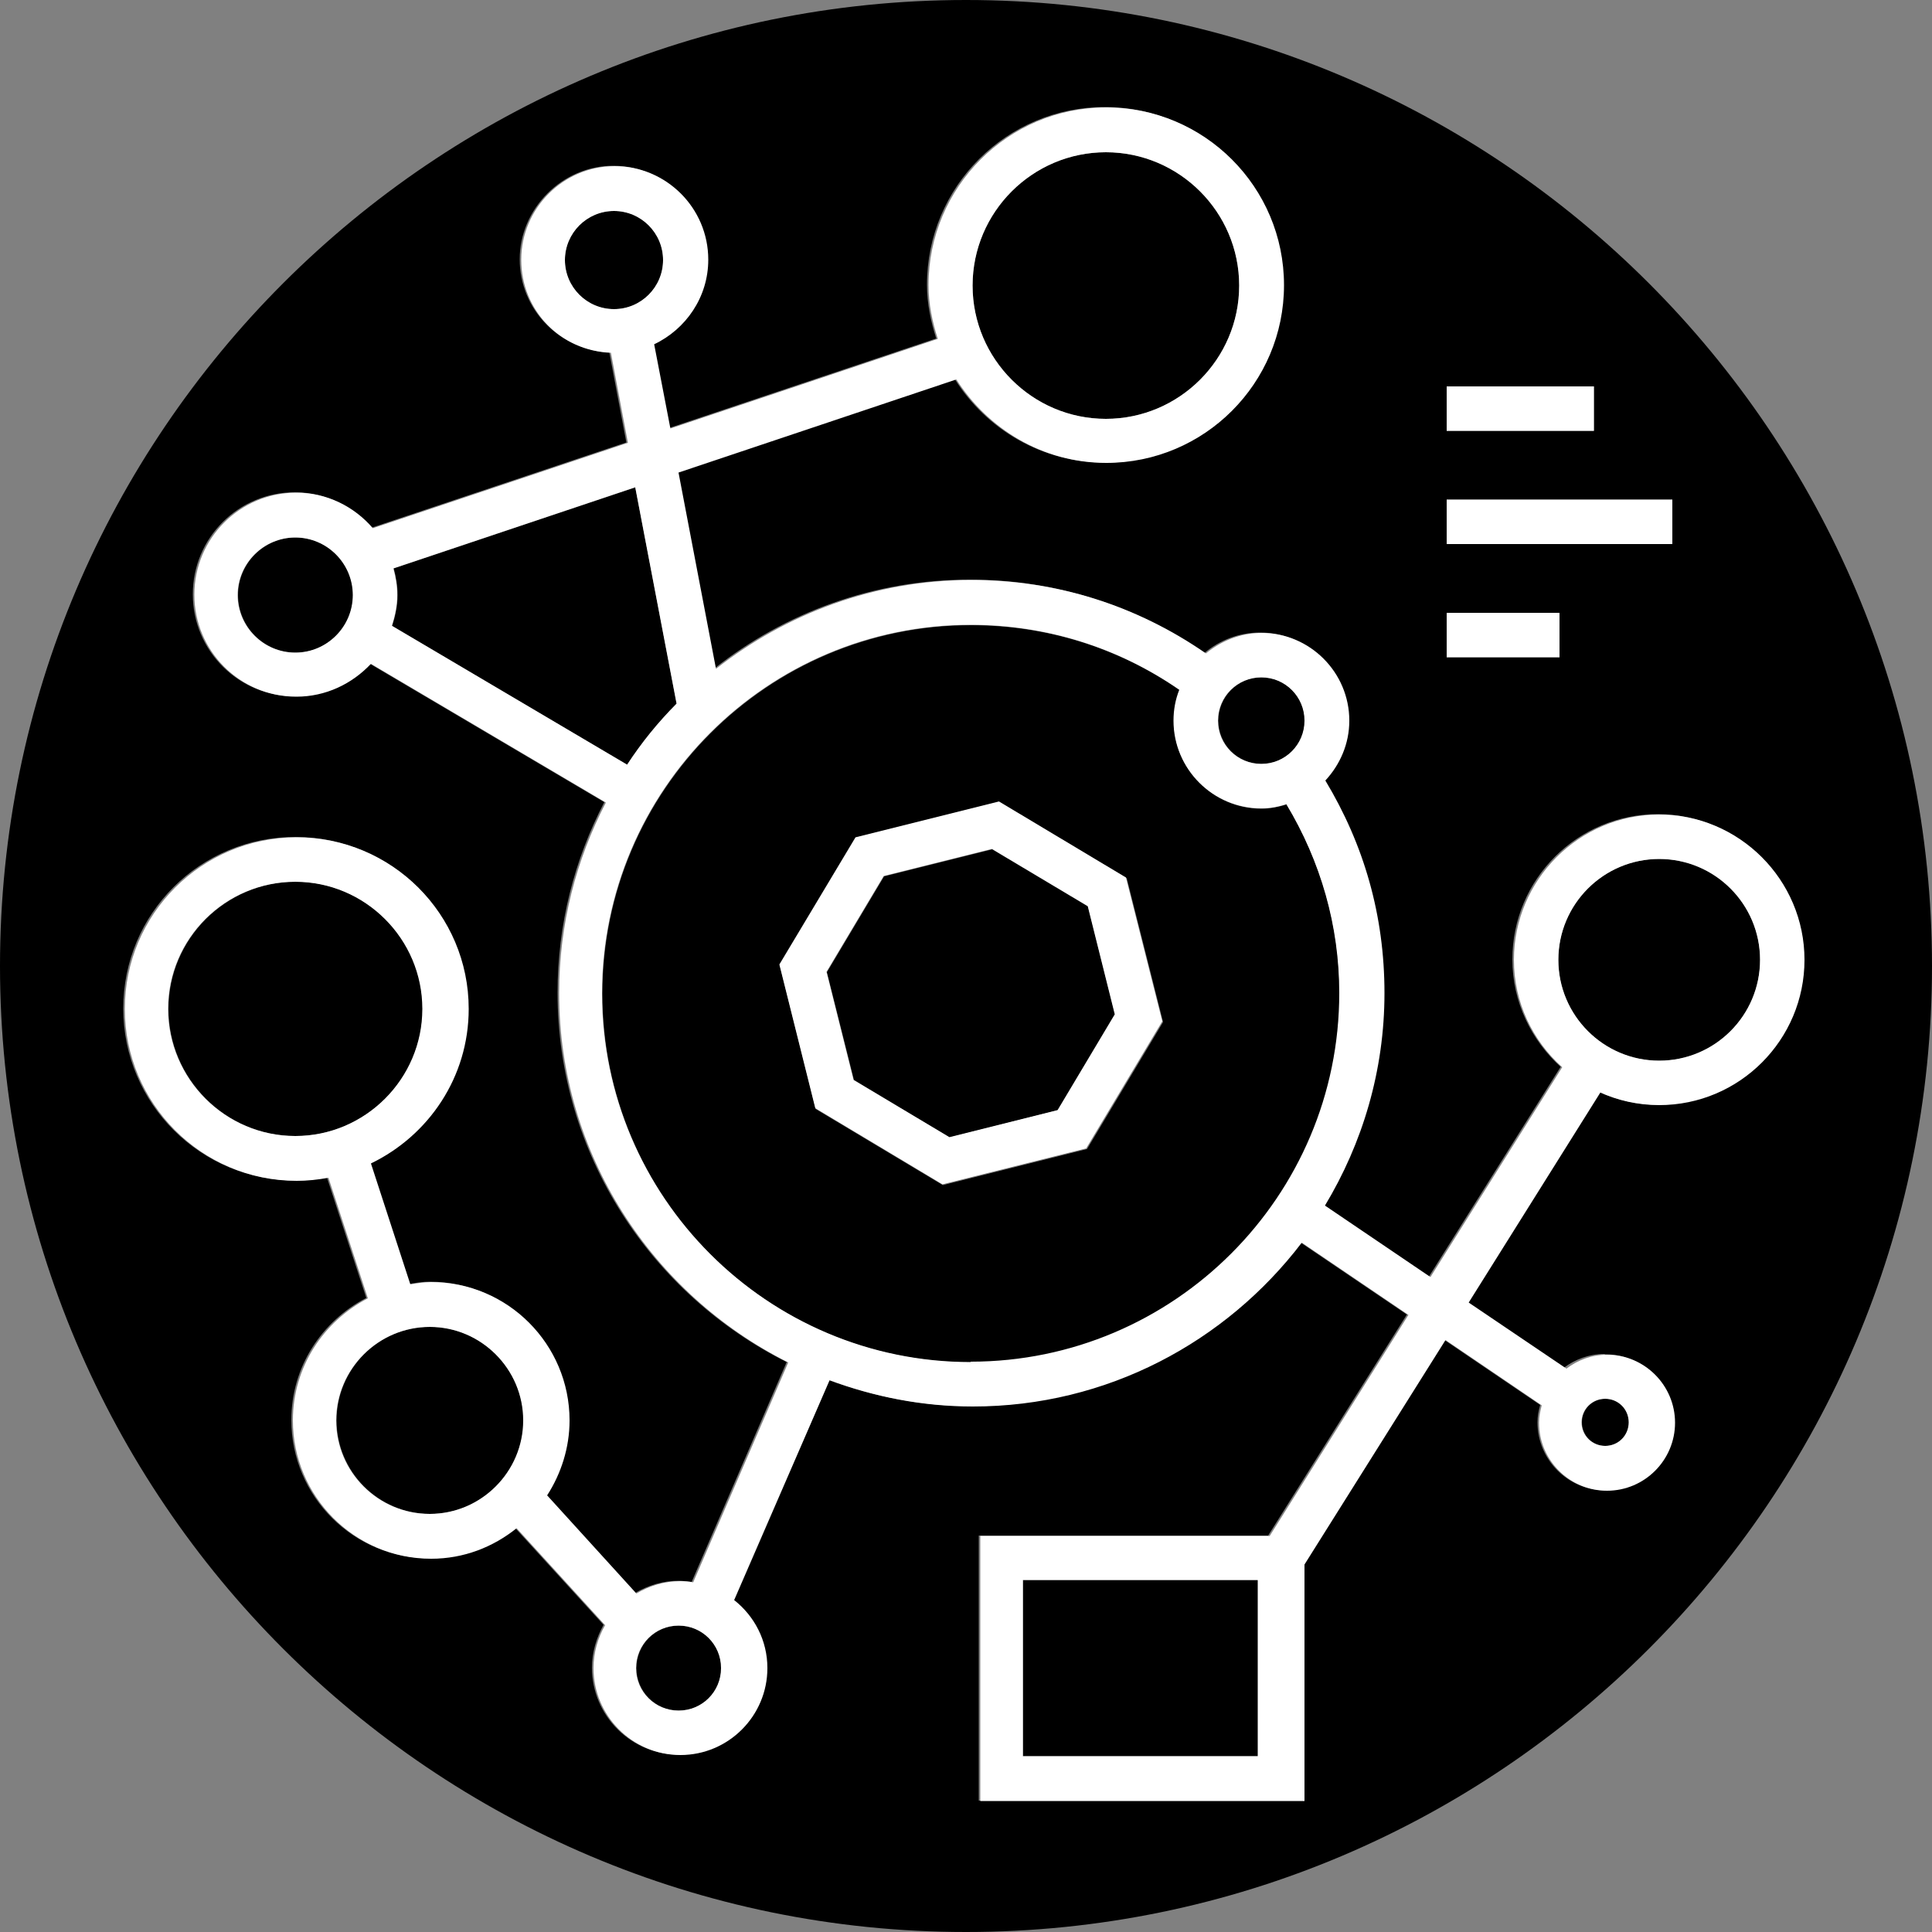
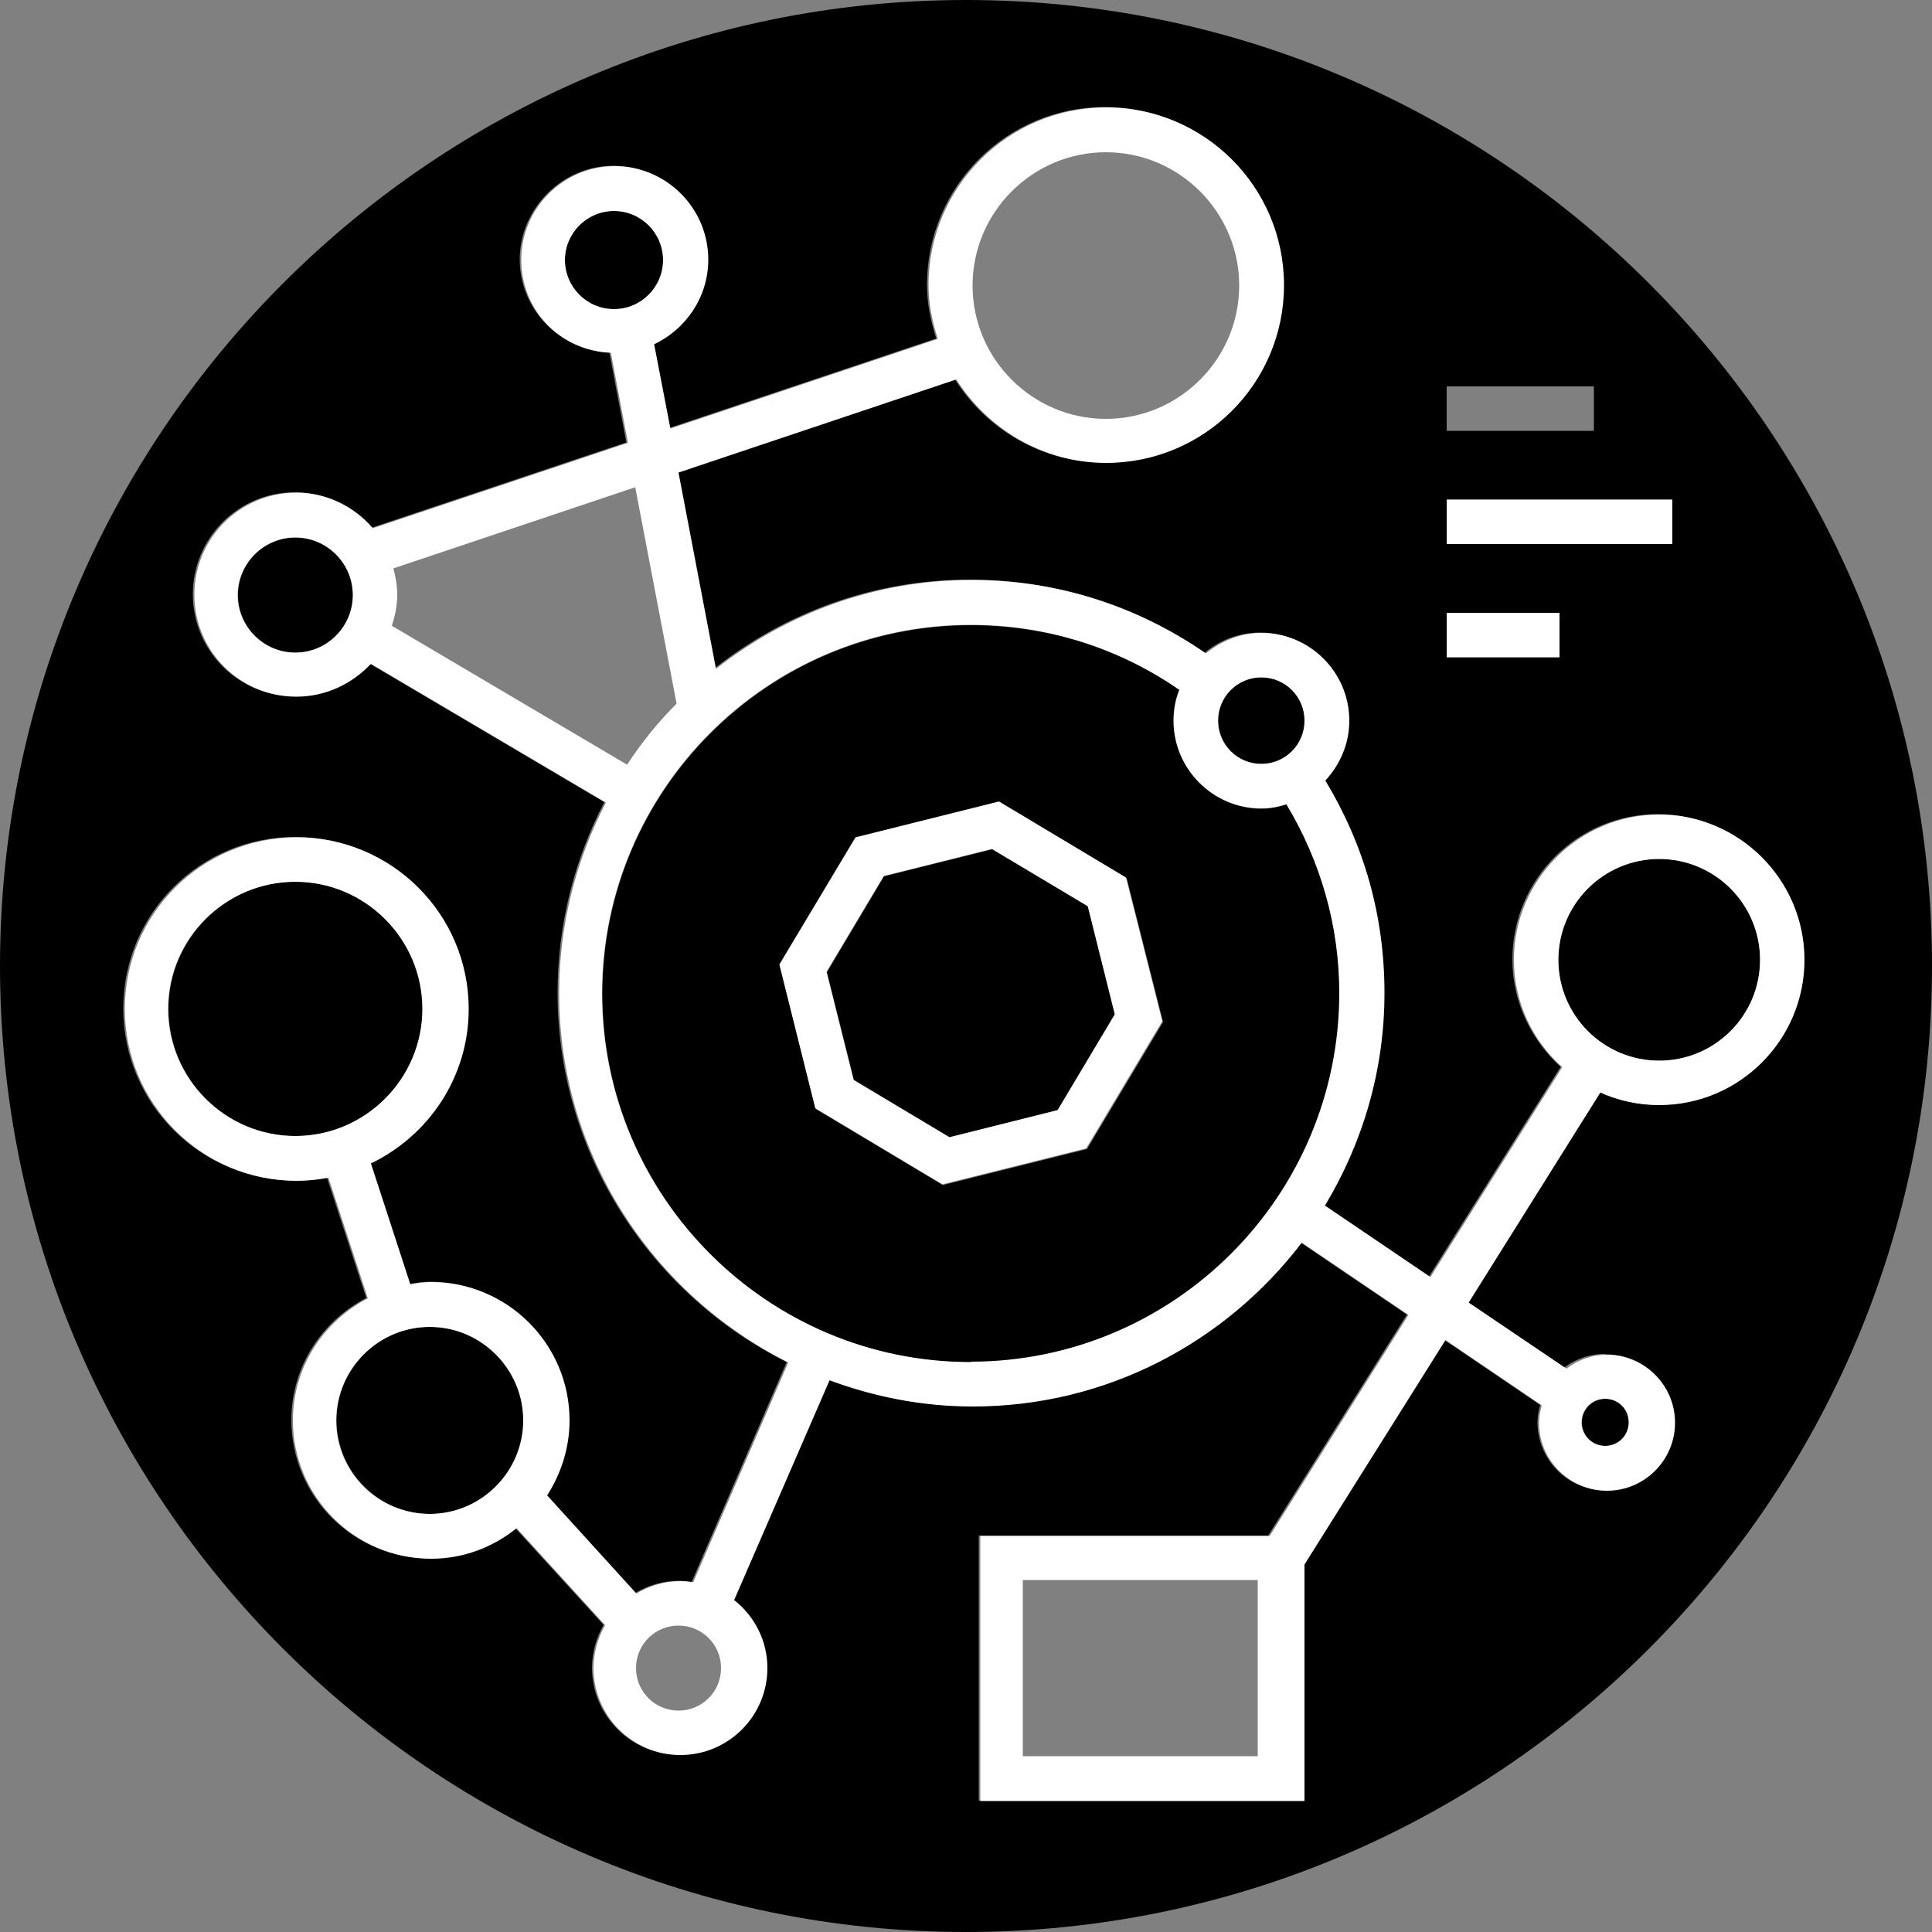
<svg xmlns="http://www.w3.org/2000/svg" width="50" height="50" viewBox="0 0 50 50" fill="none">
  <rect x="0" y="0" width="50" height="50" fill="#808080" stroke="none" />
  <g clip-path="url(#clip0_2759_3542)">
    <path d="M32.65 19.77C33.269 19.77 33.77 19.269 33.77 18.65C33.77 18.032 33.269 17.53 32.65 17.53C32.031 17.53 31.53 18.032 31.53 18.65C31.53 19.269 32.031 19.77 32.65 19.77Z" fill="black" />
-     <path d="M17.57 42.07C16.96 42.07 16.47 42.56 16.47 43.17C16.47 43.78 16.96 44.27 17.57 44.27C18.18 44.27 18.67 43.78 18.67 43.17C18.67 42.56 18.18 42.07 17.57 42.07Z" fill="black" />
    <path d="M11.13 34.34C9.79 34.34 8.71 35.43 8.71 36.76C8.71 38.09 9.8 39.18 11.13 39.18C12.46 39.18 13.55 38.09 13.55 36.76C13.55 35.43 12.46 34.34 11.13 34.34Z" fill="black" />
    <path d="M7.65 13.91C6.83 13.91 6.16 14.58 6.16 15.4C6.16 16.22 6.83 16.89 7.65 16.89C8.47 16.89 9.14 16.22 9.14 15.4C9.14 14.58 8.47 13.91 7.65 13.91Z" fill="black" />
    <path d="M17.16 6.73C17.16 6.03 16.59 5.46 15.89 5.46C15.19 5.46 14.62 6.03 14.62 6.73C14.62 7.43 15.19 8 15.89 8C16.59 8 17.16 7.43 17.16 6.73Z" fill="black" />
    <path d="M42.94 27.45C44.382 27.45 45.55 26.281 45.55 24.84C45.55 23.398 44.382 22.23 42.94 22.23C41.498 22.23 40.33 23.398 40.33 24.84C40.33 26.281 41.498 27.45 42.94 27.45Z" fill="black" />
-     <path d="M16.45 12.61L10.19 14.71C10.25 14.93 10.29 15.16 10.29 15.4C10.29 15.68 10.23 15.94 10.15 16.2L16.23 19.79C16.61 19.22 17.04 18.7 17.51 18.21L16.44 12.61H16.45Z" fill="black" />
    <path d="M10.94 26.11C10.94 24.29 9.46 22.82 7.65 22.82C5.84 22.82 4.36 24.3 4.36 26.11C4.36 27.92 5.84 29.4 7.65 29.4C9.46 29.4 10.94 27.92 10.94 26.11Z" fill="black" />
-     <path d="M28.62 10.84C30.52 10.84 32.07 9.29 32.07 7.39C32.07 5.49 30.52 3.94 28.62 3.94C26.72 3.94 25.17 5.49 25.17 7.39C25.17 9.29 26.72 10.84 28.62 10.84Z" fill="black" />
    <path d="M41.55 37.42C41.89 37.42 42.16 37.15 42.16 36.81C42.16 36.47 41.89 36.2 41.55 36.2C41.21 36.2 40.94 36.47 40.94 36.81C40.94 37.15 41.21 37.42 41.55 37.42Z" fill="black" />
-     <path d="M32.56 40.89H26.48V45.45H32.56V40.89Z" fill="black" />
    <path d="M25.68 21.98L22.88 22.68L21.4 25.16L22.1 27.95L24.58 29.44L27.38 28.73L28.86 26.26L28.16 23.46L25.68 21.98Z" fill="black" />
    <path d="M33.3 20.82C33.09 20.88 32.88 20.93 32.65 20.93C31.4 20.93 30.38 19.91 30.38 18.66C30.38 18.38 30.44 18.11 30.53 17.86C28.94 16.76 27.08 16.18 25.13 16.18C19.87 16.18 15.59 20.46 15.59 25.72C15.59 30.98 19.87 35.26 25.13 35.26C30.39 35.26 34.67 30.98 34.67 25.72C34.67 23.98 34.19 22.31 33.3 20.83V20.82ZM28.12 29.74L24.4 30.67L21.11 28.7L20.18 24.98L22.15 21.69L25.87 20.76L29.16 22.73L30.1 26.45L28.13 29.74H28.12Z" fill="black" />
    <path d="M25 0C11.21 0 0 11.21 0 25C0 38.79 11.21 50 25 50C38.79 50 50 38.79 50 25C50 11.21 38.79 0 25 0ZM41.55 35.05C42.52 35.05 43.31 35.84 43.31 36.81C43.31 37.78 42.52 38.57 41.55 38.57C40.58 38.57 39.79 37.78 39.79 36.81C39.79 36.65 39.82 36.5 39.86 36.36L37.37 34.67L33.72 40.48V46.6H25.33V39.74H32.82L36.41 34.02L33.65 32.15C31.7 34.72 28.61 36.39 25.14 36.39C23.83 36.39 22.59 36.14 21.43 35.71L18.96 41.4C19.48 41.81 19.82 42.44 19.82 43.16C19.82 44.4 18.81 45.41 17.57 45.41C16.33 45.41 15.32 44.4 15.32 43.16C15.32 42.75 15.44 42.38 15.62 42.05L13.33 39.54C12.72 40.02 11.96 40.33 11.12 40.33C9.15 40.33 7.54 38.73 7.54 36.75C7.54 35.37 8.33 34.19 9.48 33.59L8.46 30.47C8.19 30.52 7.92 30.55 7.64 30.55C5.19 30.55 3.19 28.56 3.19 26.1C3.19 23.64 5.18 21.66 7.64 21.66C10.1 21.66 12.09 23.65 12.09 26.1C12.09 27.86 11.05 29.38 9.56 30.1L10.58 33.23C10.76 33.2 10.94 33.17 11.12 33.17C13.09 33.17 14.7 34.77 14.7 36.75C14.7 37.47 14.48 38.13 14.12 38.69L16.43 41.23C16.77 41.03 17.15 40.91 17.57 40.91C17.68 40.91 17.79 40.93 17.9 40.94L20.36 35.25C16.85 33.49 14.43 29.87 14.43 25.69C14.43 23.91 14.87 22.24 15.64 20.76L9.56 17.17C9.08 17.69 8.4 18.02 7.63 18.02C6.17 18.02 4.99 16.84 4.99 15.38C4.99 13.92 6.17 12.74 7.63 12.74C8.42 12.74 9.13 13.1 9.61 13.66L16.21 11.45L15.77 9.12C14.48 9.06 13.45 8.01 13.45 6.71C13.45 5.41 14.54 4.29 15.87 4.29C17.2 4.29 18.29 5.38 18.29 6.71C18.29 7.68 17.72 8.51 16.89 8.9L17.31 11.08L24.23 8.76C24.09 8.32 23.99 7.86 23.99 7.37C23.99 4.83 26.05 2.77 28.59 2.77C31.13 2.77 33.19 4.83 33.19 7.37C33.19 9.91 31.13 11.97 28.59 11.97C26.95 11.97 25.52 11.1 24.71 9.81L17.52 12.22L18.49 17.3C20.31 15.86 22.6 15 25.1 15C27.3 15 29.38 15.66 31.17 16.9C31.56 16.57 32.06 16.37 32.61 16.37C33.86 16.37 34.88 17.39 34.88 18.64C34.88 19.24 34.64 19.79 34.26 20.19C35.26 21.85 35.79 23.74 35.79 25.69C35.79 27.64 35.22 29.58 34.25 31.19L36.98 33.04L40.39 27.61C39.63 26.92 39.14 25.93 39.14 24.83C39.14 22.75 40.83 21.07 42.9 21.07C44.97 21.07 46.66 22.76 46.66 24.83C46.66 26.9 44.97 28.59 42.9 28.59C42.35 28.59 41.82 28.46 41.35 28.25L37.94 33.69L40.47 35.4C40.76 35.18 41.13 35.04 41.52 35.04L41.55 35.05ZM43.28 12.93V14.08H37.44V12.93H43.28ZM37.44 11.15V10H41.25V11.15H37.44ZM40.36 15.86V17.01H37.44V15.86H40.36Z" fill="black" />
    <path d="M25.86 20.74L22.14 21.67L20.17 24.96L21.1 28.68L24.39 30.65L28.11 29.72L30.08 26.43L29.14 22.71L25.85 20.74H25.86ZM27.37 28.73L24.57 29.43L22.09 27.95L21.39 25.15L22.87 22.67L25.67 21.97L28.15 23.45L28.85 26.25L27.37 28.73Z" fill="white" />
    <path d="M41.39 28.26C41.86 28.48 42.39 28.6 42.94 28.6C45.02 28.6 46.7 26.91 46.7 24.84C46.7 22.77 45.01 21.08 42.94 21.08C40.87 21.08 39.18 22.77 39.18 24.84C39.18 25.95 39.67 26.94 40.43 27.62L37.02 33.05L34.29 31.2C35.26 29.59 35.83 27.71 35.83 25.7C35.83 23.69 35.3 21.86 34.3 20.2C34.68 19.79 34.92 19.25 34.92 18.65C34.92 17.4 33.9 16.38 32.65 16.38C32.1 16.38 31.6 16.59 31.21 16.91C29.42 15.67 27.34 15.01 25.14 15.01C22.64 15.01 20.35 15.88 18.53 17.31L17.56 12.23L24.75 9.82C25.57 11.11 27 11.98 28.63 11.98C31.17 11.98 33.23 9.92 33.23 7.38C33.23 4.84 31.17 2.78 28.63 2.78C26.09 2.78 24.03 4.84 24.03 7.38C24.03 7.87 24.13 8.33 24.27 8.77L17.35 11.09L16.93 8.91C17.75 8.52 18.33 7.69 18.33 6.72C18.33 5.38 17.24 4.3 15.91 4.3C14.58 4.3 13.49 5.39 13.49 6.72C13.49 8.05 14.52 9.08 15.81 9.13L16.25 11.46L9.65 13.67C9.17 13.11 8.46 12.75 7.67 12.75C6.21 12.75 5.03 13.93 5.03 15.39C5.03 16.85 6.21 18.03 7.67 18.03C8.43 18.03 9.11 17.7 9.6 17.18L15.68 20.77C14.91 22.25 14.47 23.92 14.47 25.7C14.47 29.88 16.89 33.5 20.4 35.26L17.94 40.95C17.83 40.93 17.72 40.92 17.61 40.92C17.19 40.92 16.81 41.04 16.47 41.24L14.16 38.7C14.52 38.14 14.74 37.47 14.74 36.76C14.74 34.79 13.14 33.18 11.16 33.18C10.97 33.18 10.79 33.21 10.62 33.24L9.6 30.11C11.09 29.39 12.13 27.88 12.13 26.11C12.13 23.66 10.14 21.67 7.68 21.67C5.22 21.67 3.23 23.66 3.23 26.11C3.23 28.56 5.22 30.56 7.68 30.56C7.96 30.56 8.23 30.53 8.5 30.48L9.52 33.6C8.37 34.2 7.58 35.38 7.58 36.76C7.58 38.73 9.18 40.34 11.16 40.34C12 40.34 12.76 40.04 13.37 39.55L15.66 42.06C15.47 42.39 15.36 42.77 15.36 43.17C15.36 44.41 16.37 45.42 17.61 45.42C18.85 45.42 19.86 44.41 19.86 43.17C19.86 42.45 19.52 41.82 19 41.41L21.47 35.72C22.63 36.15 23.87 36.4 25.18 36.4C28.65 36.4 31.73 34.73 33.69 32.16L36.45 34.03L32.86 39.75H25.37V46.61H33.76V40.49L37.41 34.68L39.9 36.37C39.86 36.52 39.83 36.66 39.83 36.82C39.83 37.79 40.62 38.58 41.59 38.58C42.56 38.58 43.35 37.79 43.35 36.82C43.35 35.85 42.56 35.06 41.59 35.06C41.19 35.06 40.83 35.2 40.54 35.42L38.01 33.71L41.42 28.27L41.39 28.26ZM42.94 22.23C44.38 22.23 45.55 23.4 45.55 24.84C45.55 26.28 44.38 27.45 42.94 27.45C41.5 27.45 40.33 26.28 40.33 24.84C40.33 23.4 41.5 22.23 42.94 22.23ZM28.62 3.94C30.52 3.94 32.07 5.49 32.07 7.39C32.07 9.29 30.52 10.84 28.62 10.84C26.72 10.84 25.17 9.29 25.17 7.39C25.17 5.49 26.72 3.94 28.62 3.94ZM14.62 6.73C14.62 6.03 15.19 5.46 15.89 5.46C16.59 5.46 17.16 6.03 17.16 6.73C17.16 7.43 16.59 8 15.89 8C15.19 8 14.62 7.43 14.62 6.73ZM4.35 26.11C4.35 24.29 5.83 22.82 7.64 22.82C9.45 22.82 10.93 24.3 10.93 26.11C10.93 27.92 9.45 29.4 7.64 29.4C5.83 29.4 4.35 27.92 4.35 26.11ZM11.12 39.18C9.78 39.18 8.7 38.09 8.7 36.76C8.7 35.43 9.79 34.34 11.12 34.34C12.45 34.34 13.54 35.43 13.54 36.76C13.54 38.09 12.45 39.18 11.12 39.18ZM17.56 44.27C16.95 44.27 16.46 43.78 16.46 43.17C16.46 42.56 16.95 42.07 17.56 42.07C18.17 42.07 18.66 42.56 18.66 43.17C18.66 43.78 18.17 44.27 17.56 44.27ZM32.64 17.53C33.26 17.53 33.76 18.03 33.76 18.65C33.76 19.27 33.26 19.77 32.64 19.77C32.02 19.77 31.52 19.27 31.52 18.65C31.52 18.03 32.02 17.53 32.64 17.53ZM7.64 16.89C6.82 16.89 6.15 16.22 6.15 15.4C6.15 14.58 6.82 13.91 7.64 13.91C8.46 13.91 9.13 14.58 9.13 15.4C9.13 16.22 8.46 16.89 7.64 16.89ZM10.14 16.2C10.22 15.95 10.28 15.68 10.28 15.4C10.28 15.16 10.24 14.93 10.18 14.71L16.44 12.61L17.51 18.21C17.03 18.69 16.6 19.22 16.23 19.79L10.15 16.2H10.14ZM25.12 35.25C19.86 35.25 15.58 30.97 15.58 25.71C15.58 20.45 19.86 16.17 25.12 16.17C27.07 16.17 28.93 16.75 30.52 17.85C30.42 18.1 30.37 18.37 30.37 18.65C30.37 19.9 31.39 20.92 32.64 20.92C32.87 20.92 33.09 20.88 33.29 20.81C34.18 22.29 34.66 23.96 34.66 25.7C34.66 30.96 30.38 35.24 25.12 35.24V35.25ZM32.55 45.45H26.47V40.89H32.55V45.45ZM41.54 36.2C41.88 36.2 42.15 36.47 42.15 36.81C42.15 37.15 41.88 37.42 41.54 37.42C41.2 37.42 40.93 37.15 40.93 36.81C40.93 36.47 41.2 36.2 41.54 36.2Z" fill="white" />
-     <path d="M41.25 10H37.44V11.15H41.25V10Z" fill="white" />
    <path d="M43.28 12.93H37.44V14.08H43.28V12.93Z" fill="white" />
    <path d="M40.36 15.86H37.44V17.01H40.36V15.86Z" fill="white" />
  </g>
  <defs>
    <clipPath id="clip0_2759_3542">
      <rect width="50" height="50" fill="white" />
    </clipPath>
  </defs>
</svg>